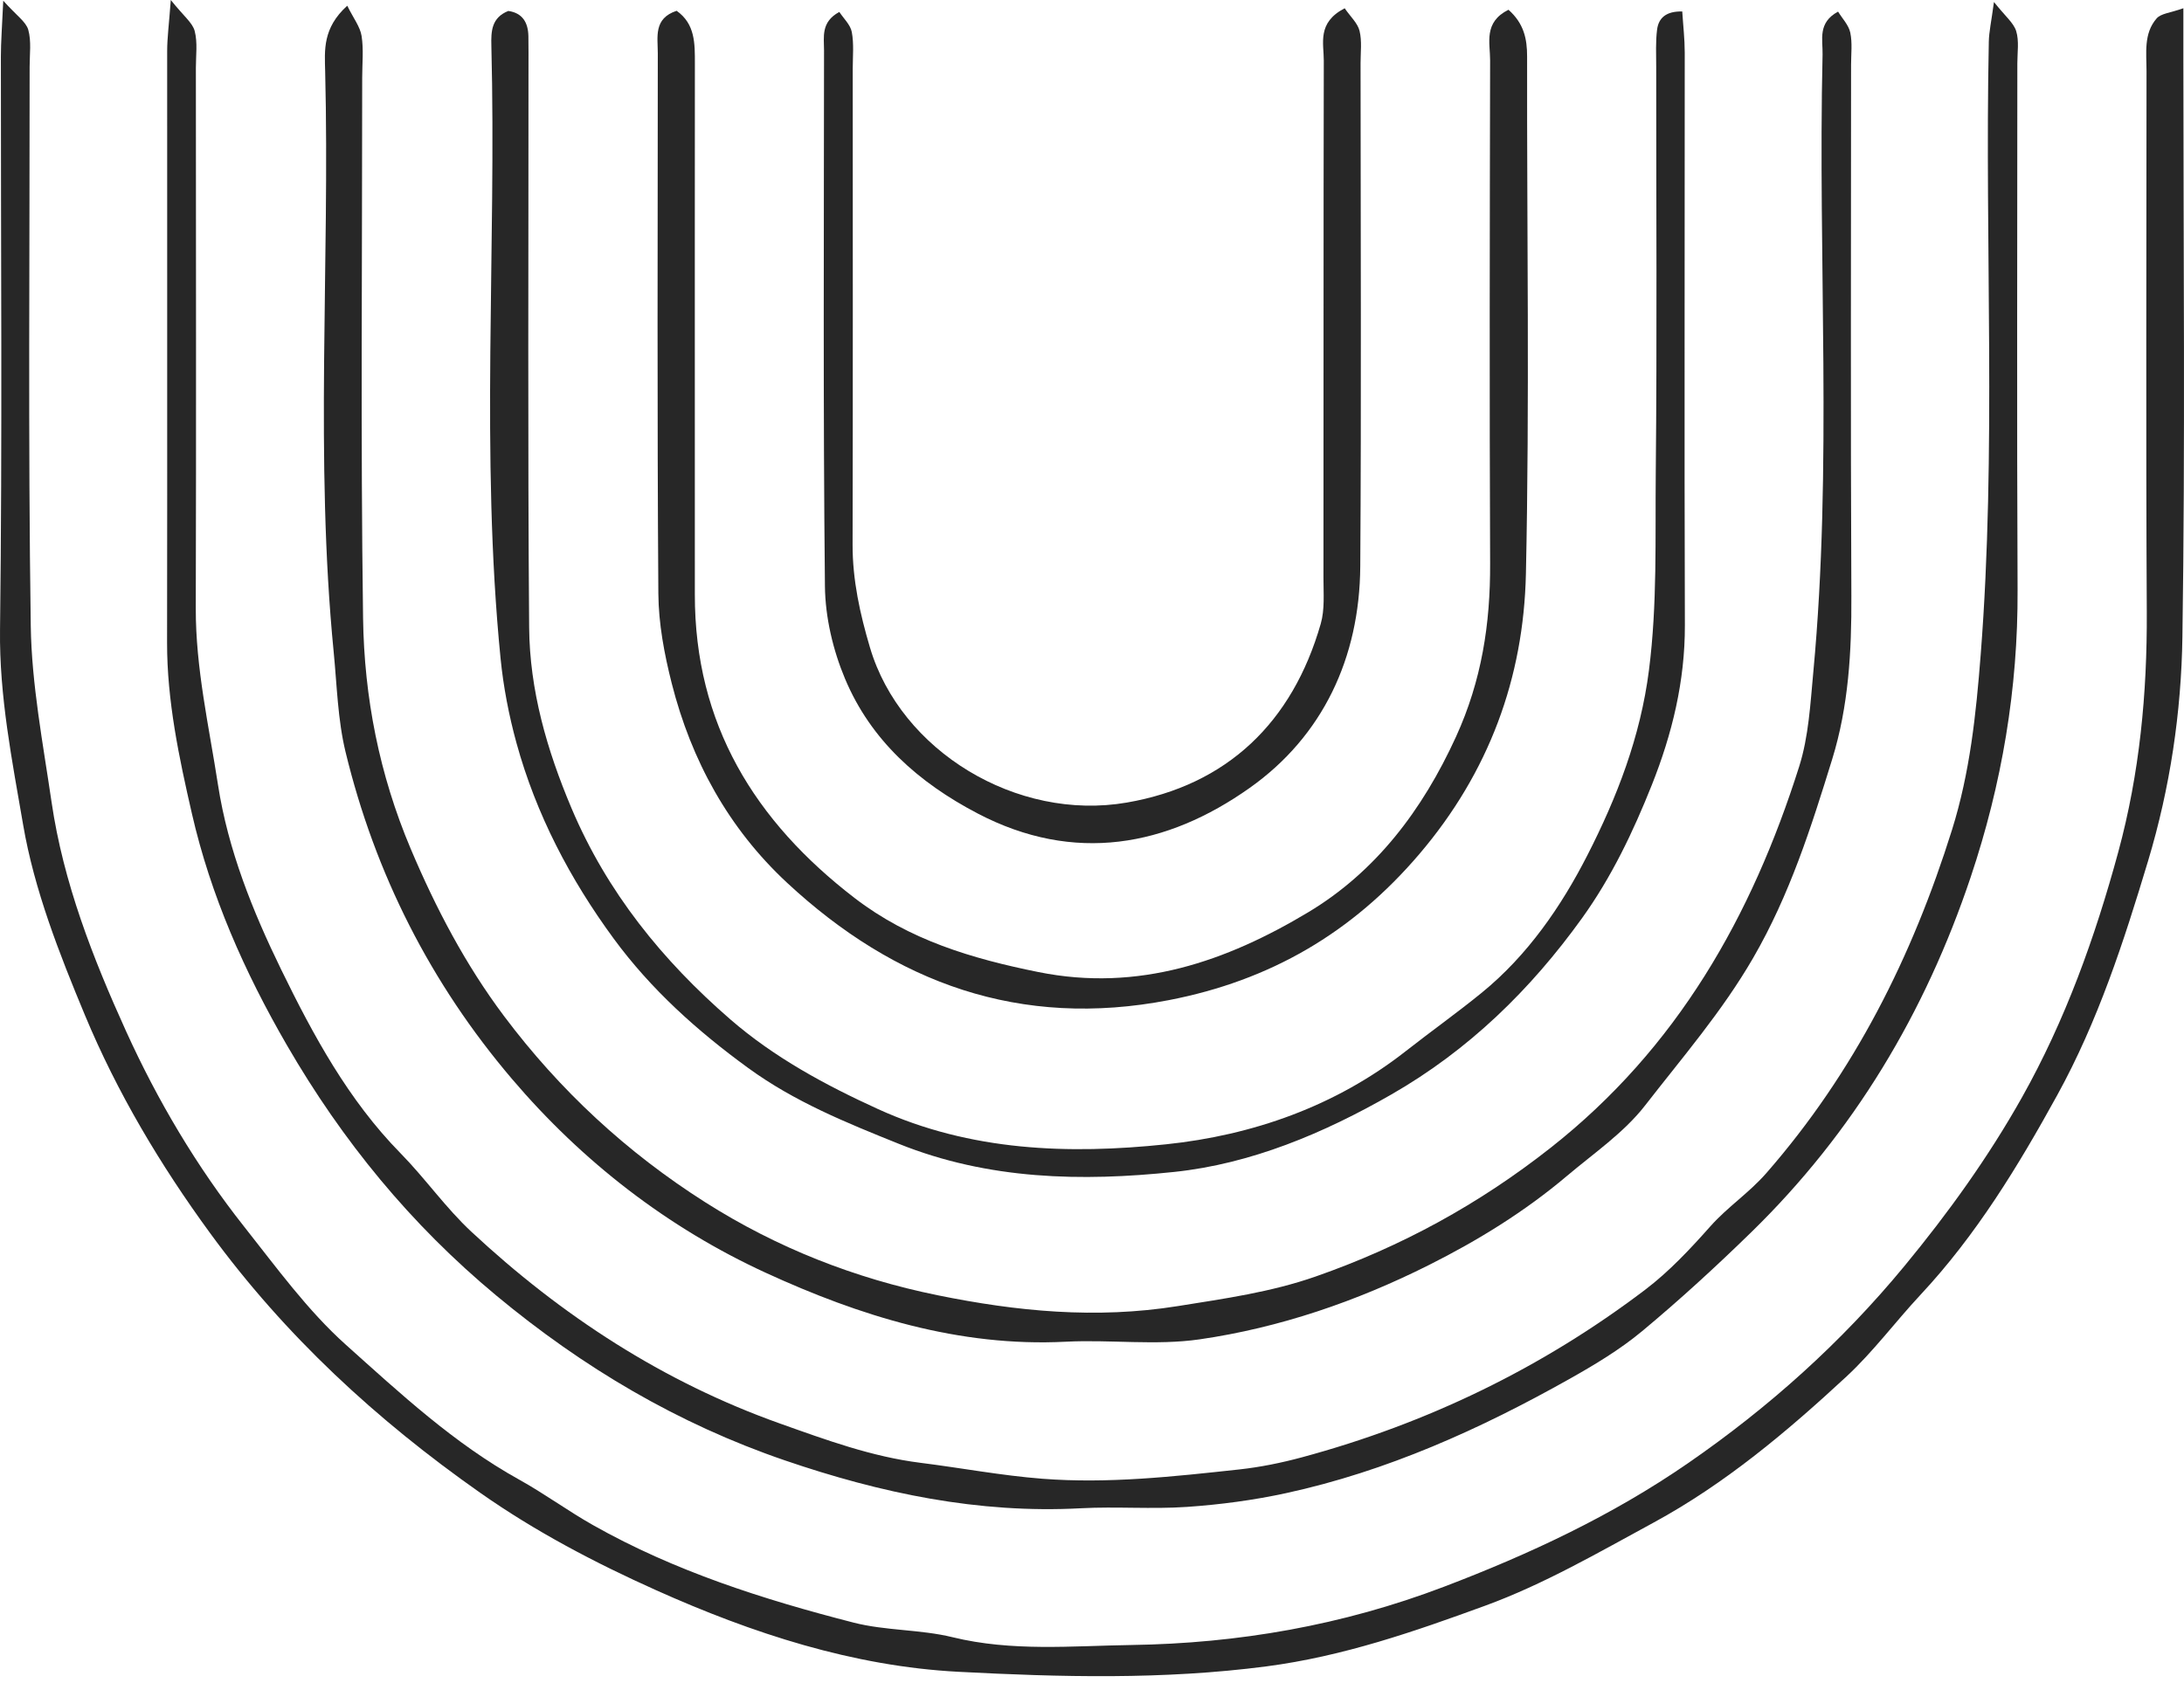
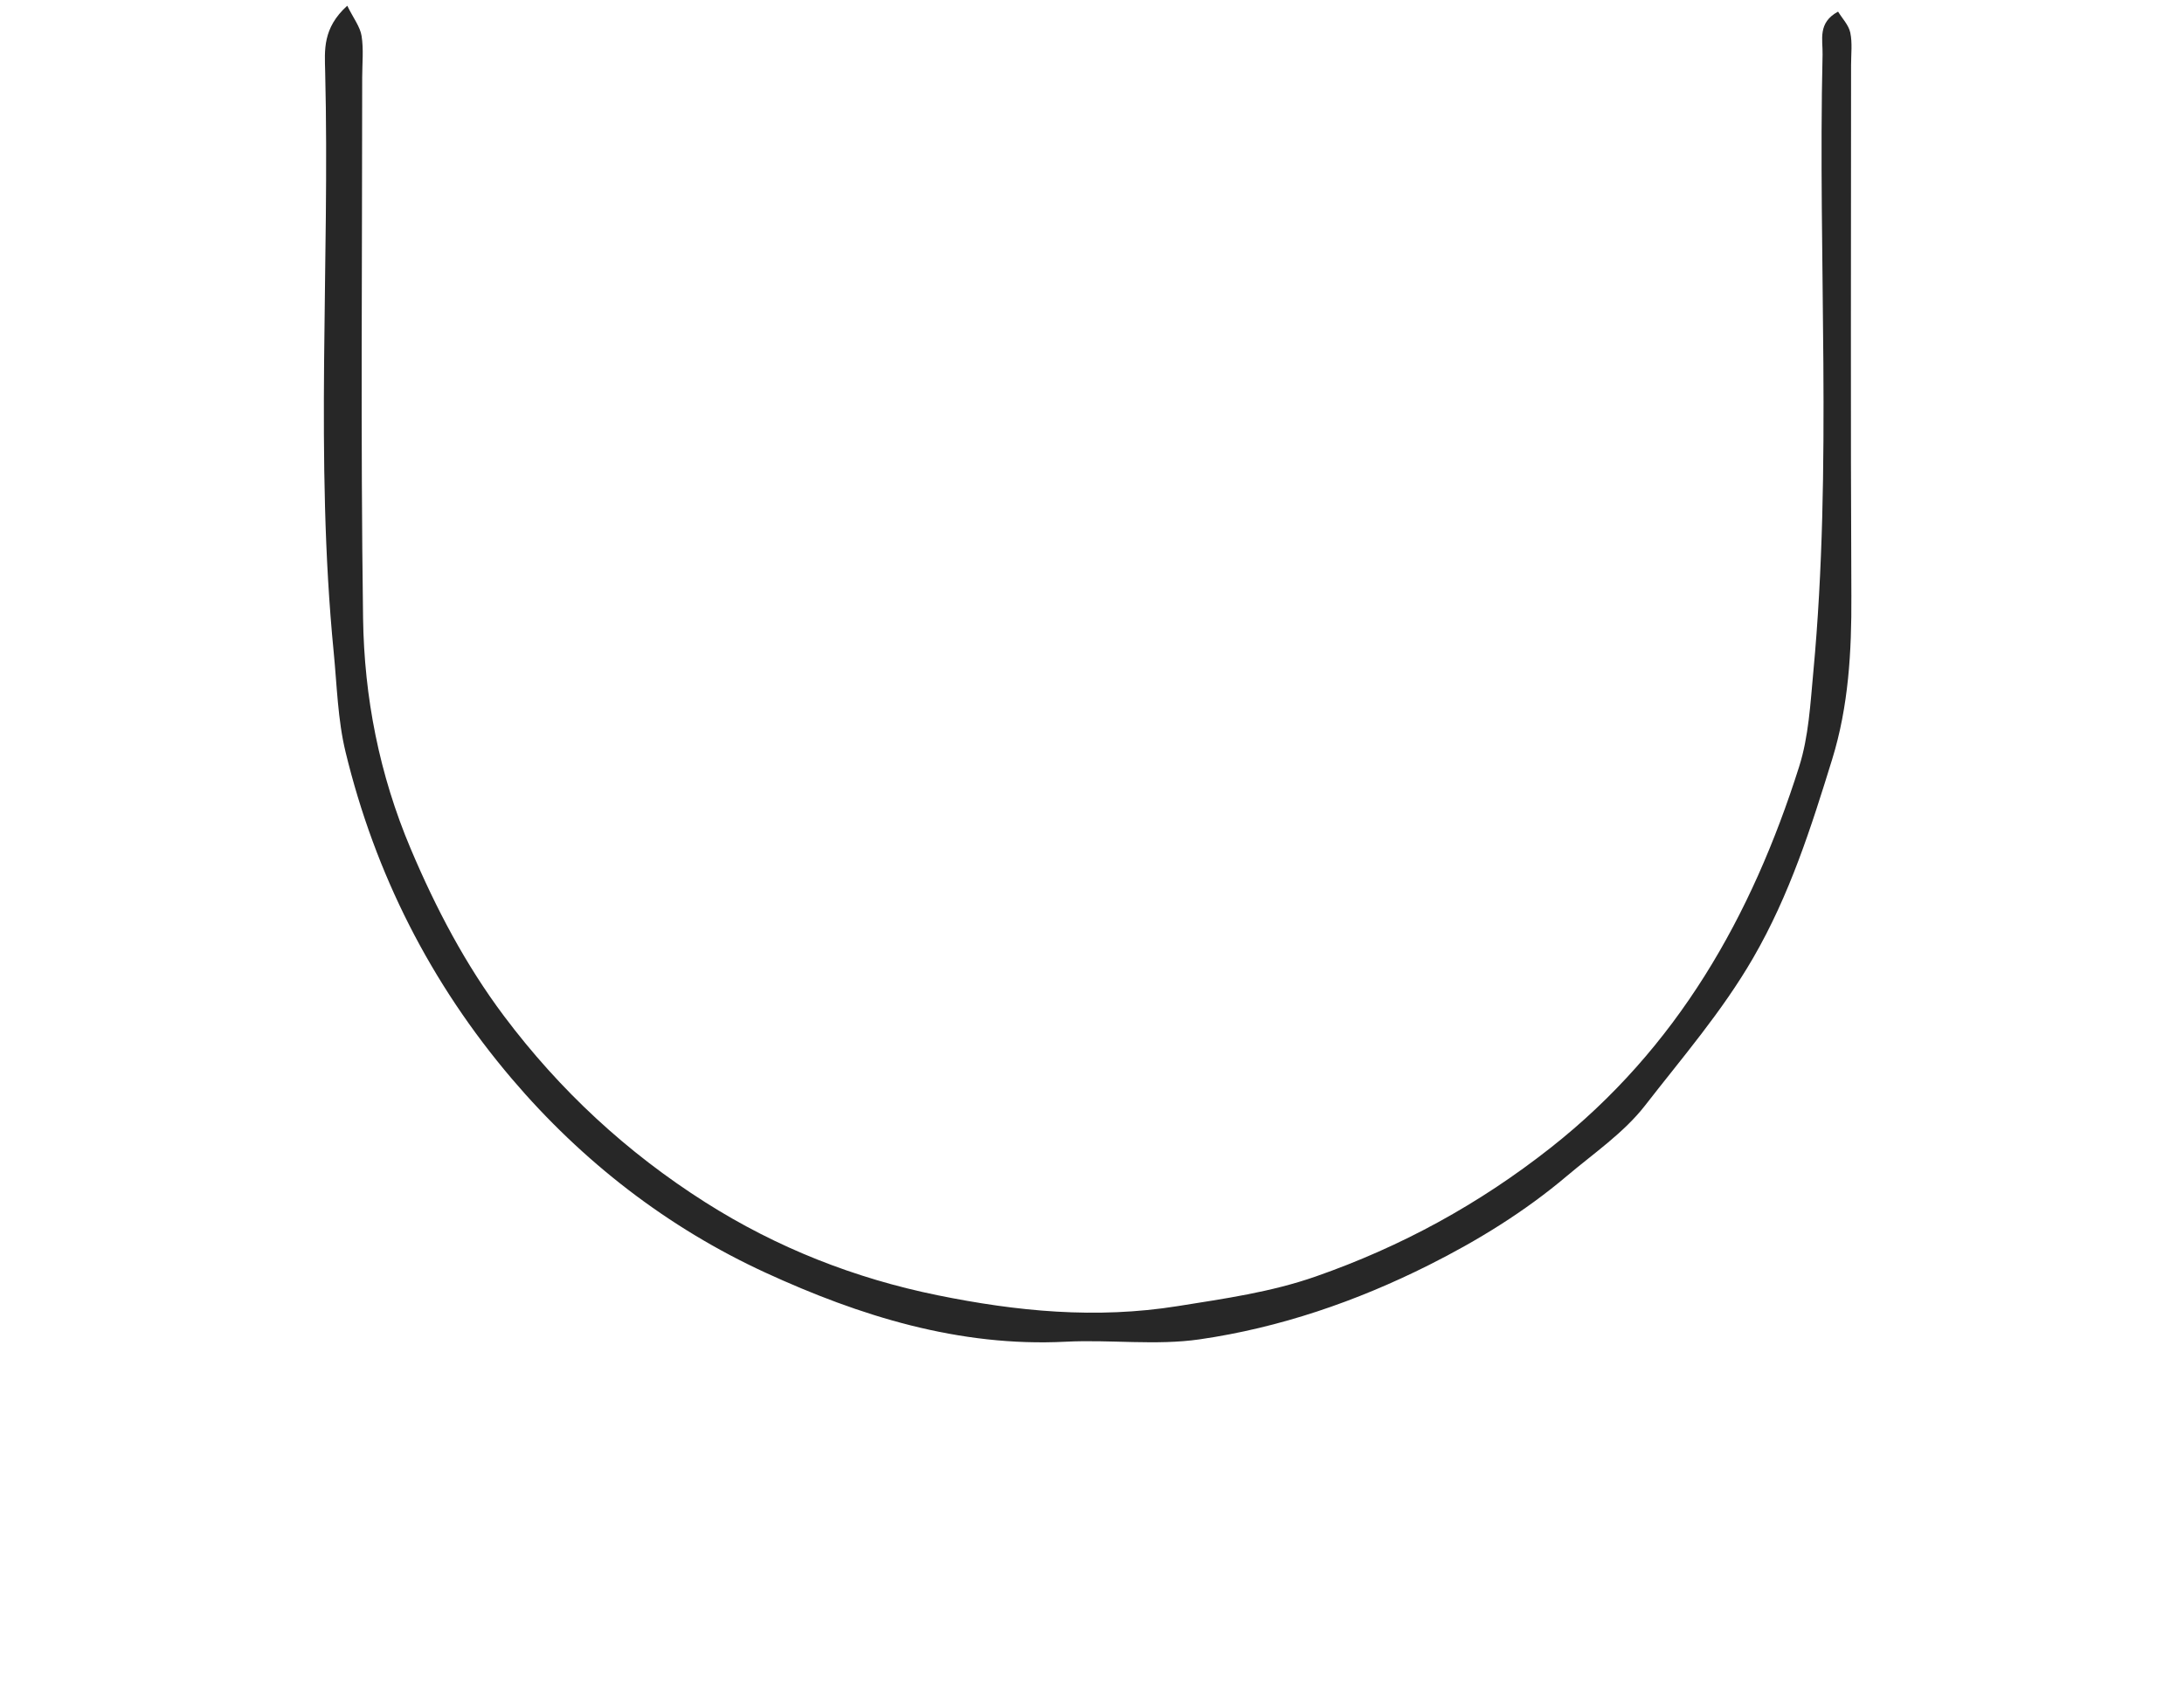
<svg xmlns="http://www.w3.org/2000/svg" width="275" height="212" fill="none">
-   <path d="M274.921 1.038v6.397c0 24.25.241 48.503-.12 72.747-.141 9.531-1.546 19.02-4.332 28.277-3.051 10.138-6.288 20.126-11.428 29.469-4.933 8.964-10.203 17.631-17.222 25.15-3.155 3.381-5.933 7.151-9.311 10.284-7.479 6.937-15.304 13.524-24.318 18.418-6.921 3.757-13.823 7.765-21.175 10.451-8.925 3.261-17.909 6.387-27.566 7.647-12.972 1.693-25.93 1.355-38.801.679-13.222-.695-25.905-4.833-38.05-10.282-7.724-3.467-15.184-7.382-22.13-12.26-13.029-9.151-24.564-19.772-34.01-32.704-6.291-8.611-11.705-17.704-15.774-27.48-3.223-7.742-6.368-15.753-7.77-23.948C1.531 95.82-.1 87.693.003 79.315.302 55.263.098 31.205.11 7.15c0-1.885.154-3.771.3-7.06 1.682 1.885 2.864 2.65 3.15 3.664.404 1.445.171 3.075.171 4.625.01 23.474-.2 46.95.142 70.42.107 7.418 1.543 14.838 2.62 22.22 1.479 10.131 5.208 19.666 9.38 28.857 3.955 8.711 8.892 17.066 14.883 24.635 4.06 5.128 7.965 10.532 12.794 14.858 6.842 6.128 13.638 12.45 21.794 16.971 3.187 1.768 6.147 3.946 9.32 5.74 10.282 5.81 21.446 9.365 32.8 12.28 4.051 1.04 8.414.848 12.481 1.844 7.475 1.829 15.018 1.093 22.508.98 13.48-.2 26.596-2.479 39.321-7.321 10.847-4.128 21.232-8.988 30.776-15.579 10.196-7.039 19.296-15.194 27.241-24.819 5.545-6.719 10.576-13.726 14.804-21.247 5.453-9.703 9.214-20.174 12.132-30.923 2.685-9.893 3.641-19.97 3.587-30.213-.12-22.697-.036-45.395-.033-68.093 0-2.31-.386-4.763 1.272-6.666.556-.64 1.77-.708 3.369-1.285Z" fill="#272727" />
-   <path d="M251.07.25c1.425 1.804 2.483 2.628 2.802 3.676.38 1.248.142 2.688.143 4.046.003 22.115-.074 44.23.03 66.346.058 12.406-1.967 24.411-5.905 36.153-5.732 17.086-14.728 32.144-27.653 44.749-4.42 4.31-8.982 8.497-13.727 12.444-2.782 2.313-5.952 4.217-9.12 6-11.267 6.338-22.994 11.63-35.695 14.391-4.095.889-8.295 1.446-12.476 1.735-4.443.307-8.929-.068-13.379.172-12.886.694-25.189-1.895-37.293-6.041-13.454-4.607-25.412-11.696-36.322-20.764-10.727-8.916-19.354-19.439-26.348-31.517-5.342-9.224-9.597-18.844-11.96-29.155-1.618-7.053-3.141-14.21-3.13-21.563.038-24.832-.004-49.662.012-74.494.001-1.658.227-3.315.456-6.428 1.631 2.043 2.74 2.866 3.01 3.908.378 1.458.148 3.078.149 4.63.006 22.697.048 45.395-.012 68.091-.02 7.539 1.657 14.828 2.795 22.204 1.271 8.247 4.385 15.962 7.966 23.3 4.02 8.236 8.442 16.42 15.025 23.122 3.1 3.157 5.672 6.858 8.9 9.865 11.372 10.595 24.18 18.951 38.92 24.187 5.775 2.053 11.513 4.163 17.645 4.931 5.116.642 10.202 1.608 15.335 2.006 8.298.645 16.567-.275 24.811-1.172 2.652-.289 5.302-.831 7.88-1.526 15.757-4.253 30.22-11.239 43.218-21.103 3.029-2.297 5.69-5.146 8.225-8.002 2.16-2.433 4.849-4.185 7.034-6.687 11.09-12.699 18.385-27.291 23.382-43.236 2.258-7.207 3.028-14.555 3.611-22.046 2.005-25.726.496-51.478 1.023-77.21.025-1.268.317-2.53.648-5.012Z" fill="#272727" />
  <path d="M43.724.72c.784 1.589 1.621 2.647 1.805 3.808.27 1.704.077 3.482.077 5.227.004 22.697-.208 45.398.11 68.09.14 9.966 2.04 19.703 5.998 29.058 3.173 7.5 6.894 14.594 11.763 21.085 7.014 9.347 15.46 17.172 25.336 23.442 9.013 5.726 18.803 9.573 29.224 11.699 9.989 2.036 19.964 3.018 30.272 1.37 5.892-.943 11.701-1.752 17.35-3.725 10.774-3.764 20.541-9.089 29.584-16.211 15.956-12.56 25.333-29.161 31.304-48.031 1.196-3.779 1.406-7.909 1.779-11.904 2.423-25.893.562-51.854 1.164-77.777.042-1.846-.649-3.986 1.953-5.388.529.87 1.335 1.692 1.536 2.644.274 1.302.1 2.7.1 4.058 0 22.31-.071 44.619.037 66.927.035 6.966-.35 13.843-2.411 20.518-2.655 8.599-5.348 17.083-9.957 25.042-3.91 6.752-8.909 12.524-13.599 18.57-2.67 3.442-6.471 6.03-9.856 8.892-5.309 4.491-11.233 8.137-17.402 11.229-9.101 4.564-18.759 7.885-28.838 9.344-5.516.798-11.241.012-16.853.298-13.446.684-25.965-3.252-37.798-8.691-12.32-5.663-23.089-14.002-31.954-24.427-10.232-12.033-17.222-25.823-20.939-41.169-.985-4.07-1.079-8.362-1.491-12.563-2.39-24.347-.474-48.76-1.074-73.135-.065-2.682-.34-5.45 2.78-8.28Z" fill="#272727" />
-   <path d="M211.823 1.447c.113 1.785.311 3.475.312 5.165.01 24.042-.062 48.083.017 72.124.023 7.04-1.604 13.708-4.161 20.126-2.338 5.868-5.056 11.586-8.788 16.778-6.5 9.039-14.279 16.619-23.985 22.194-8.55 4.91-17.702 8.75-27.358 9.767-11.624 1.226-23.388 1.007-34.696-3.544-6.623-2.665-13.109-5.29-18.944-9.538-6.425-4.677-12.25-9.903-16.943-16.298-5.497-7.489-9.772-15.65-12.243-24.639-.956-3.48-1.65-7.08-2.006-10.671-2.542-25.683-.505-51.442-1.157-77.159-.045-1.799.007-3.526 2.136-4.373 1.778.258 2.498 1.45 2.527 3.191.024 1.358.011 2.715.012 4.072.006 23.46-.102 46.92.083 70.38.063 7.905 2.229 15.422 5.33 22.763 4.476 10.587 11.462 19.197 19.993 26.597 5.511 4.783 11.91 8.25 18.593 11.299 11.678 5.33 24.058 5.724 36.28 4.443 10.853-1.136 21.307-4.765 30.184-11.732 3.167-2.487 6.456-4.822 9.576-7.366 5.783-4.715 10.015-10.889 13.299-17.322 3.7-7.246 6.676-14.878 7.749-23.306 1.06-8.322.774-16.563.855-24.835.169-17.06.05-34.122.056-51.184 0-1.55-.086-3.117.11-4.646.192-1.49 1.157-2.334 3.169-2.286Z" fill="#272727" />
-   <path d="M189.941 1.228c1.948 1.732 2.348 3.676 2.345 5.882-.035 21.715.32 43.438-.149 65.143-.285 13.143-4.659 25.029-13.422 35.317-8.456 9.927-18.791 15.928-31.523 18.391-18.731 3.623-34.479-2.131-48.085-14.777-7.366-6.846-12.06-15.407-14.522-25.108-.935-3.683-1.661-7.534-1.687-11.314-.156-22.685-.087-45.37-.07-68.055.001-2.035-.563-4.387 2.372-5.347 2.343 1.657 2.299 4.13 2.297 6.622-.014 15.124-.007 30.248-.007 45.37 0 7.175.012 14.348.002 21.522-.023 16.292 7.526 28.554 20.126 38.236 6.884 5.289 14.755 7.631 23.151 9.322 12.596 2.536 23.688-1.375 33.964-7.539 8.485-5.089 14.384-12.861 18.602-22.103 3.234-7.088 4.327-14.212 4.295-21.801-.088-21.134-.048-42.268-.001-63.401.004-2.19-.856-4.777 2.312-6.36Z" fill="#272727" />
-   <path d="M169.316 1.041c.729 1.06 1.632 1.87 1.871 2.844.317 1.283.129 2.694.129 4.051.004 21.136.106 42.273-.038 63.408-.078 11.483-4.709 21.371-13.928 27.895-10.406 7.363-22.064 9.588-34.244 3.219-7.445-3.892-13.439-9.204-16.698-16.956-1.523-3.622-2.495-7.758-2.536-11.672-.236-22.492-.125-44.987-.113-67.48.001-1.694-.423-3.578 1.926-4.847.535.821 1.401 1.615 1.571 2.536.279 1.502.117 3.088.117 4.639.003 19.972.027 39.946-.018 59.918-.011 4.465.934 8.727 2.188 12.958 3.855 13.025 18.467 21.92 32.332 19.528 12.646-2.182 20.864-10.1 24.427-22.518.519-1.808.341-3.84.343-5.768.02-21.718-.006-43.436.042-65.154.005-2.196-.875-4.786 2.629-6.6Z" fill="#272727" />
</svg>